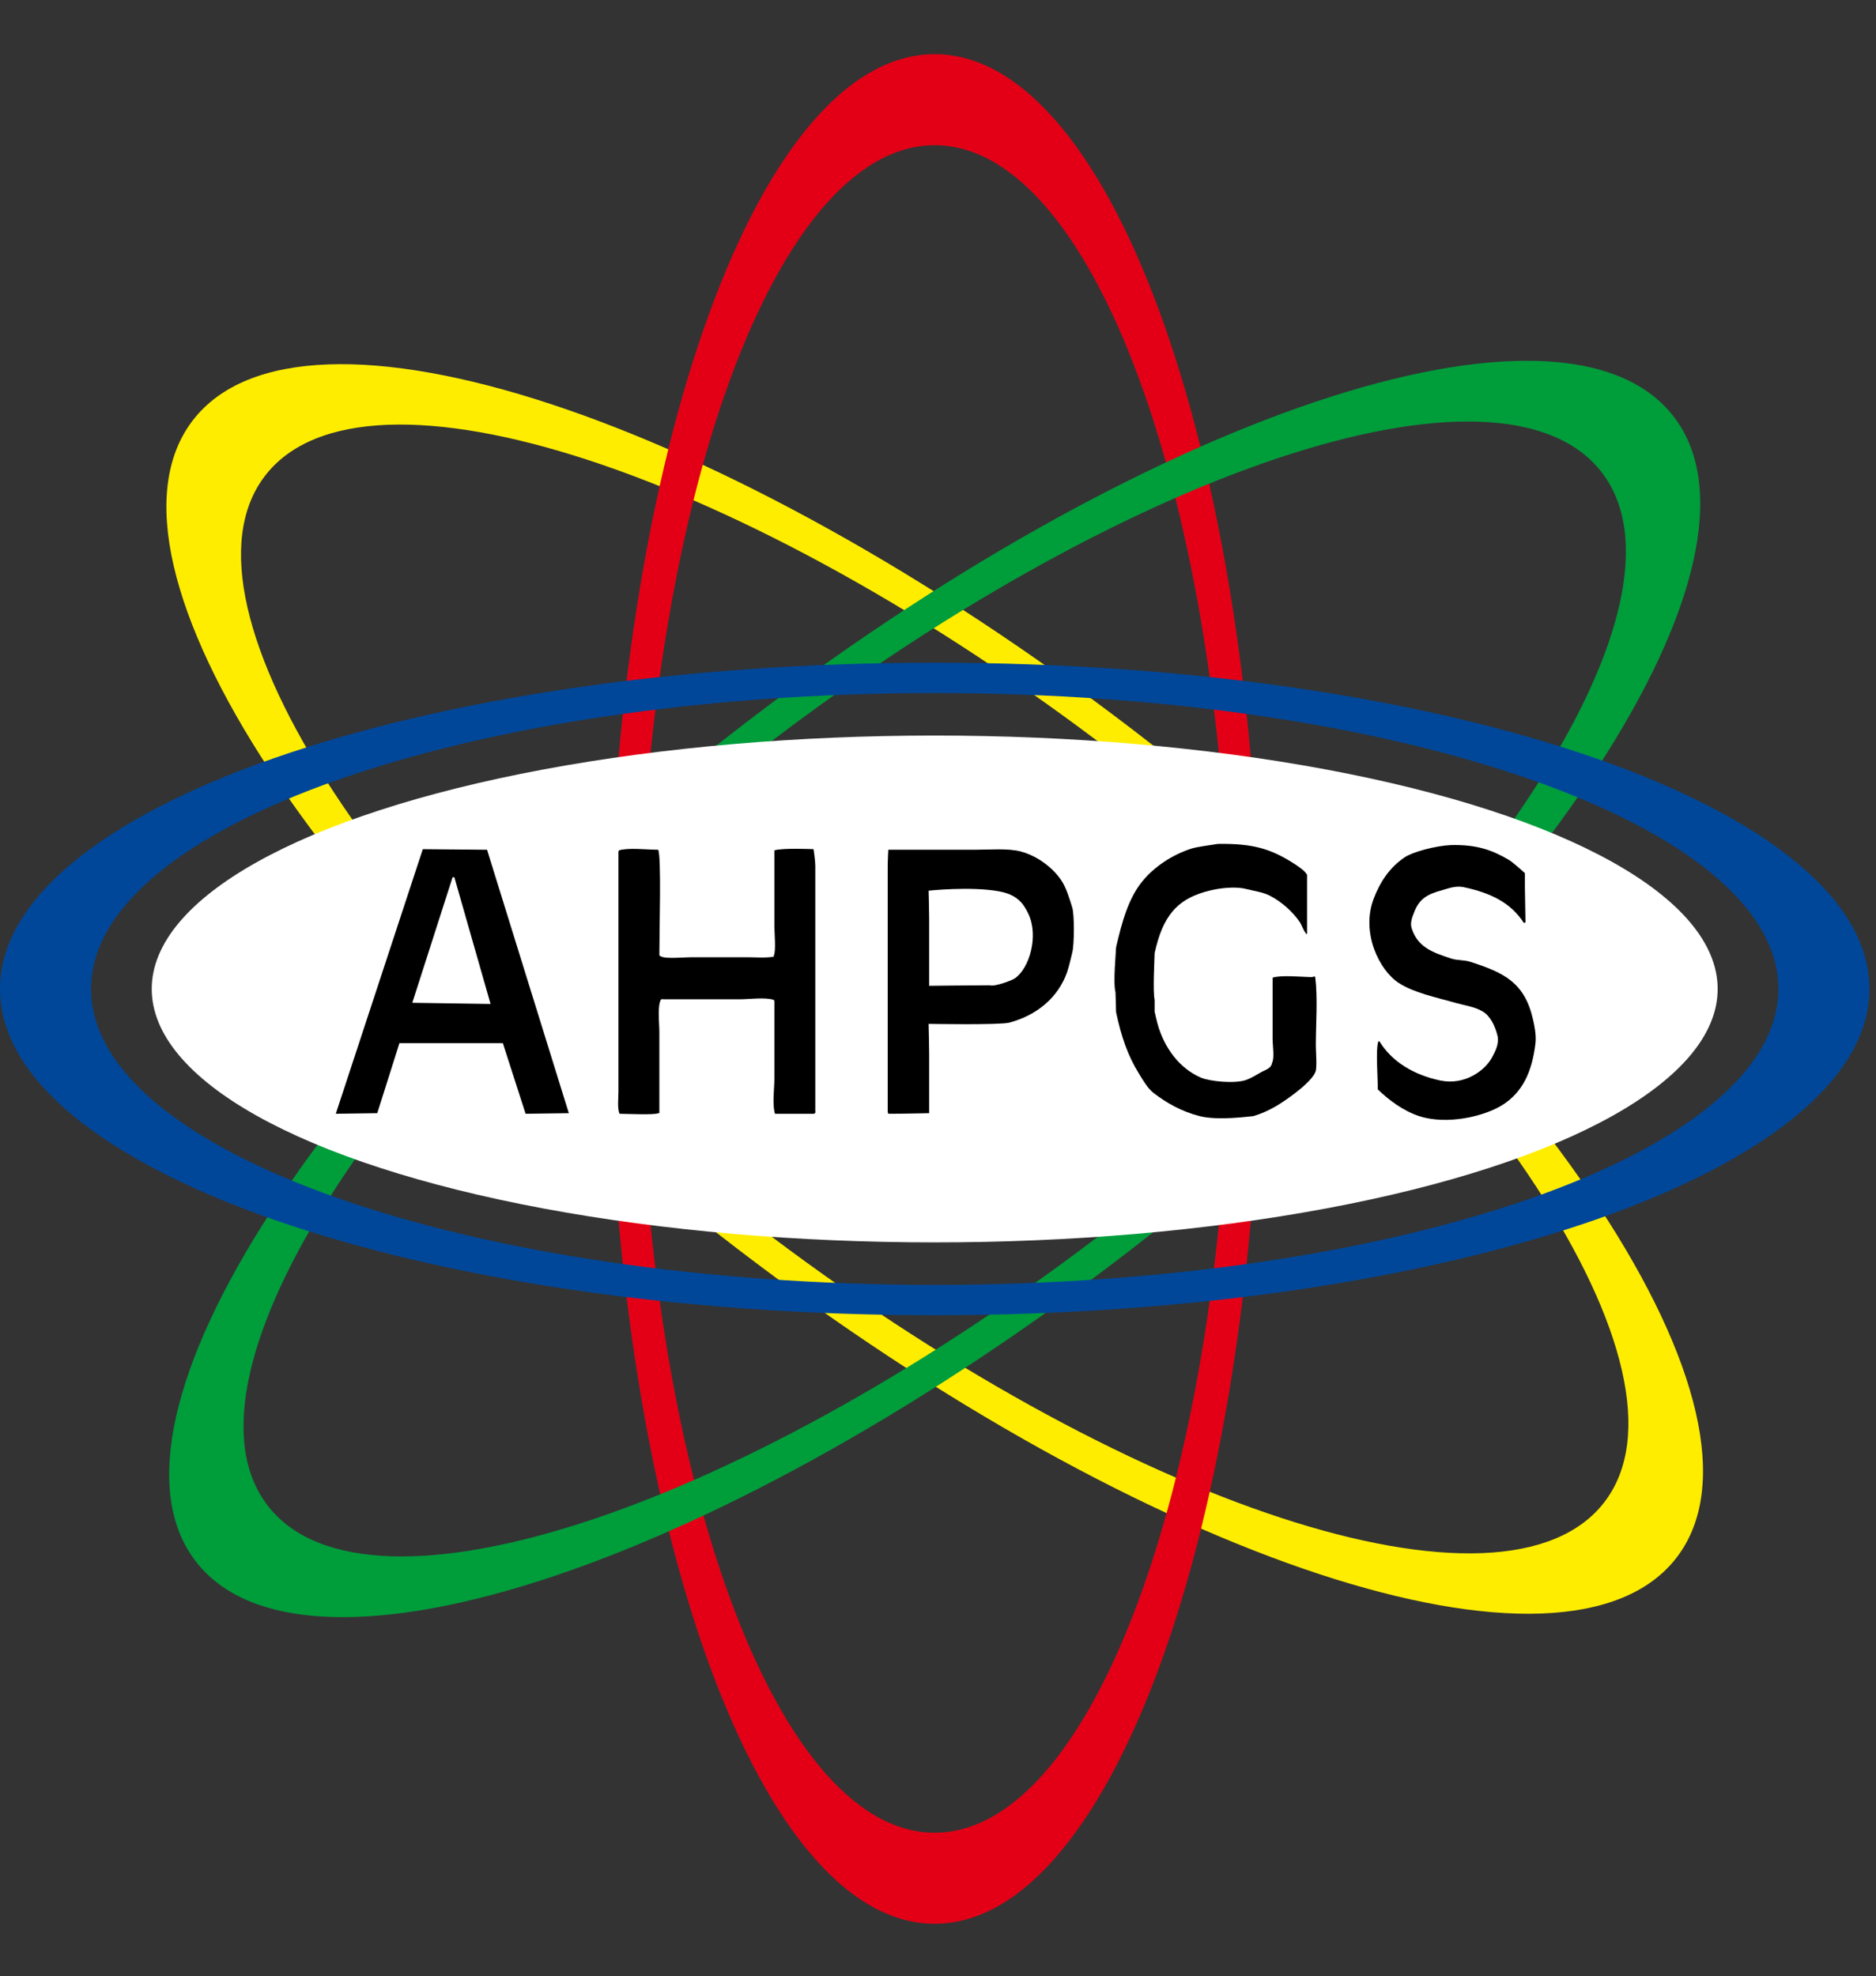
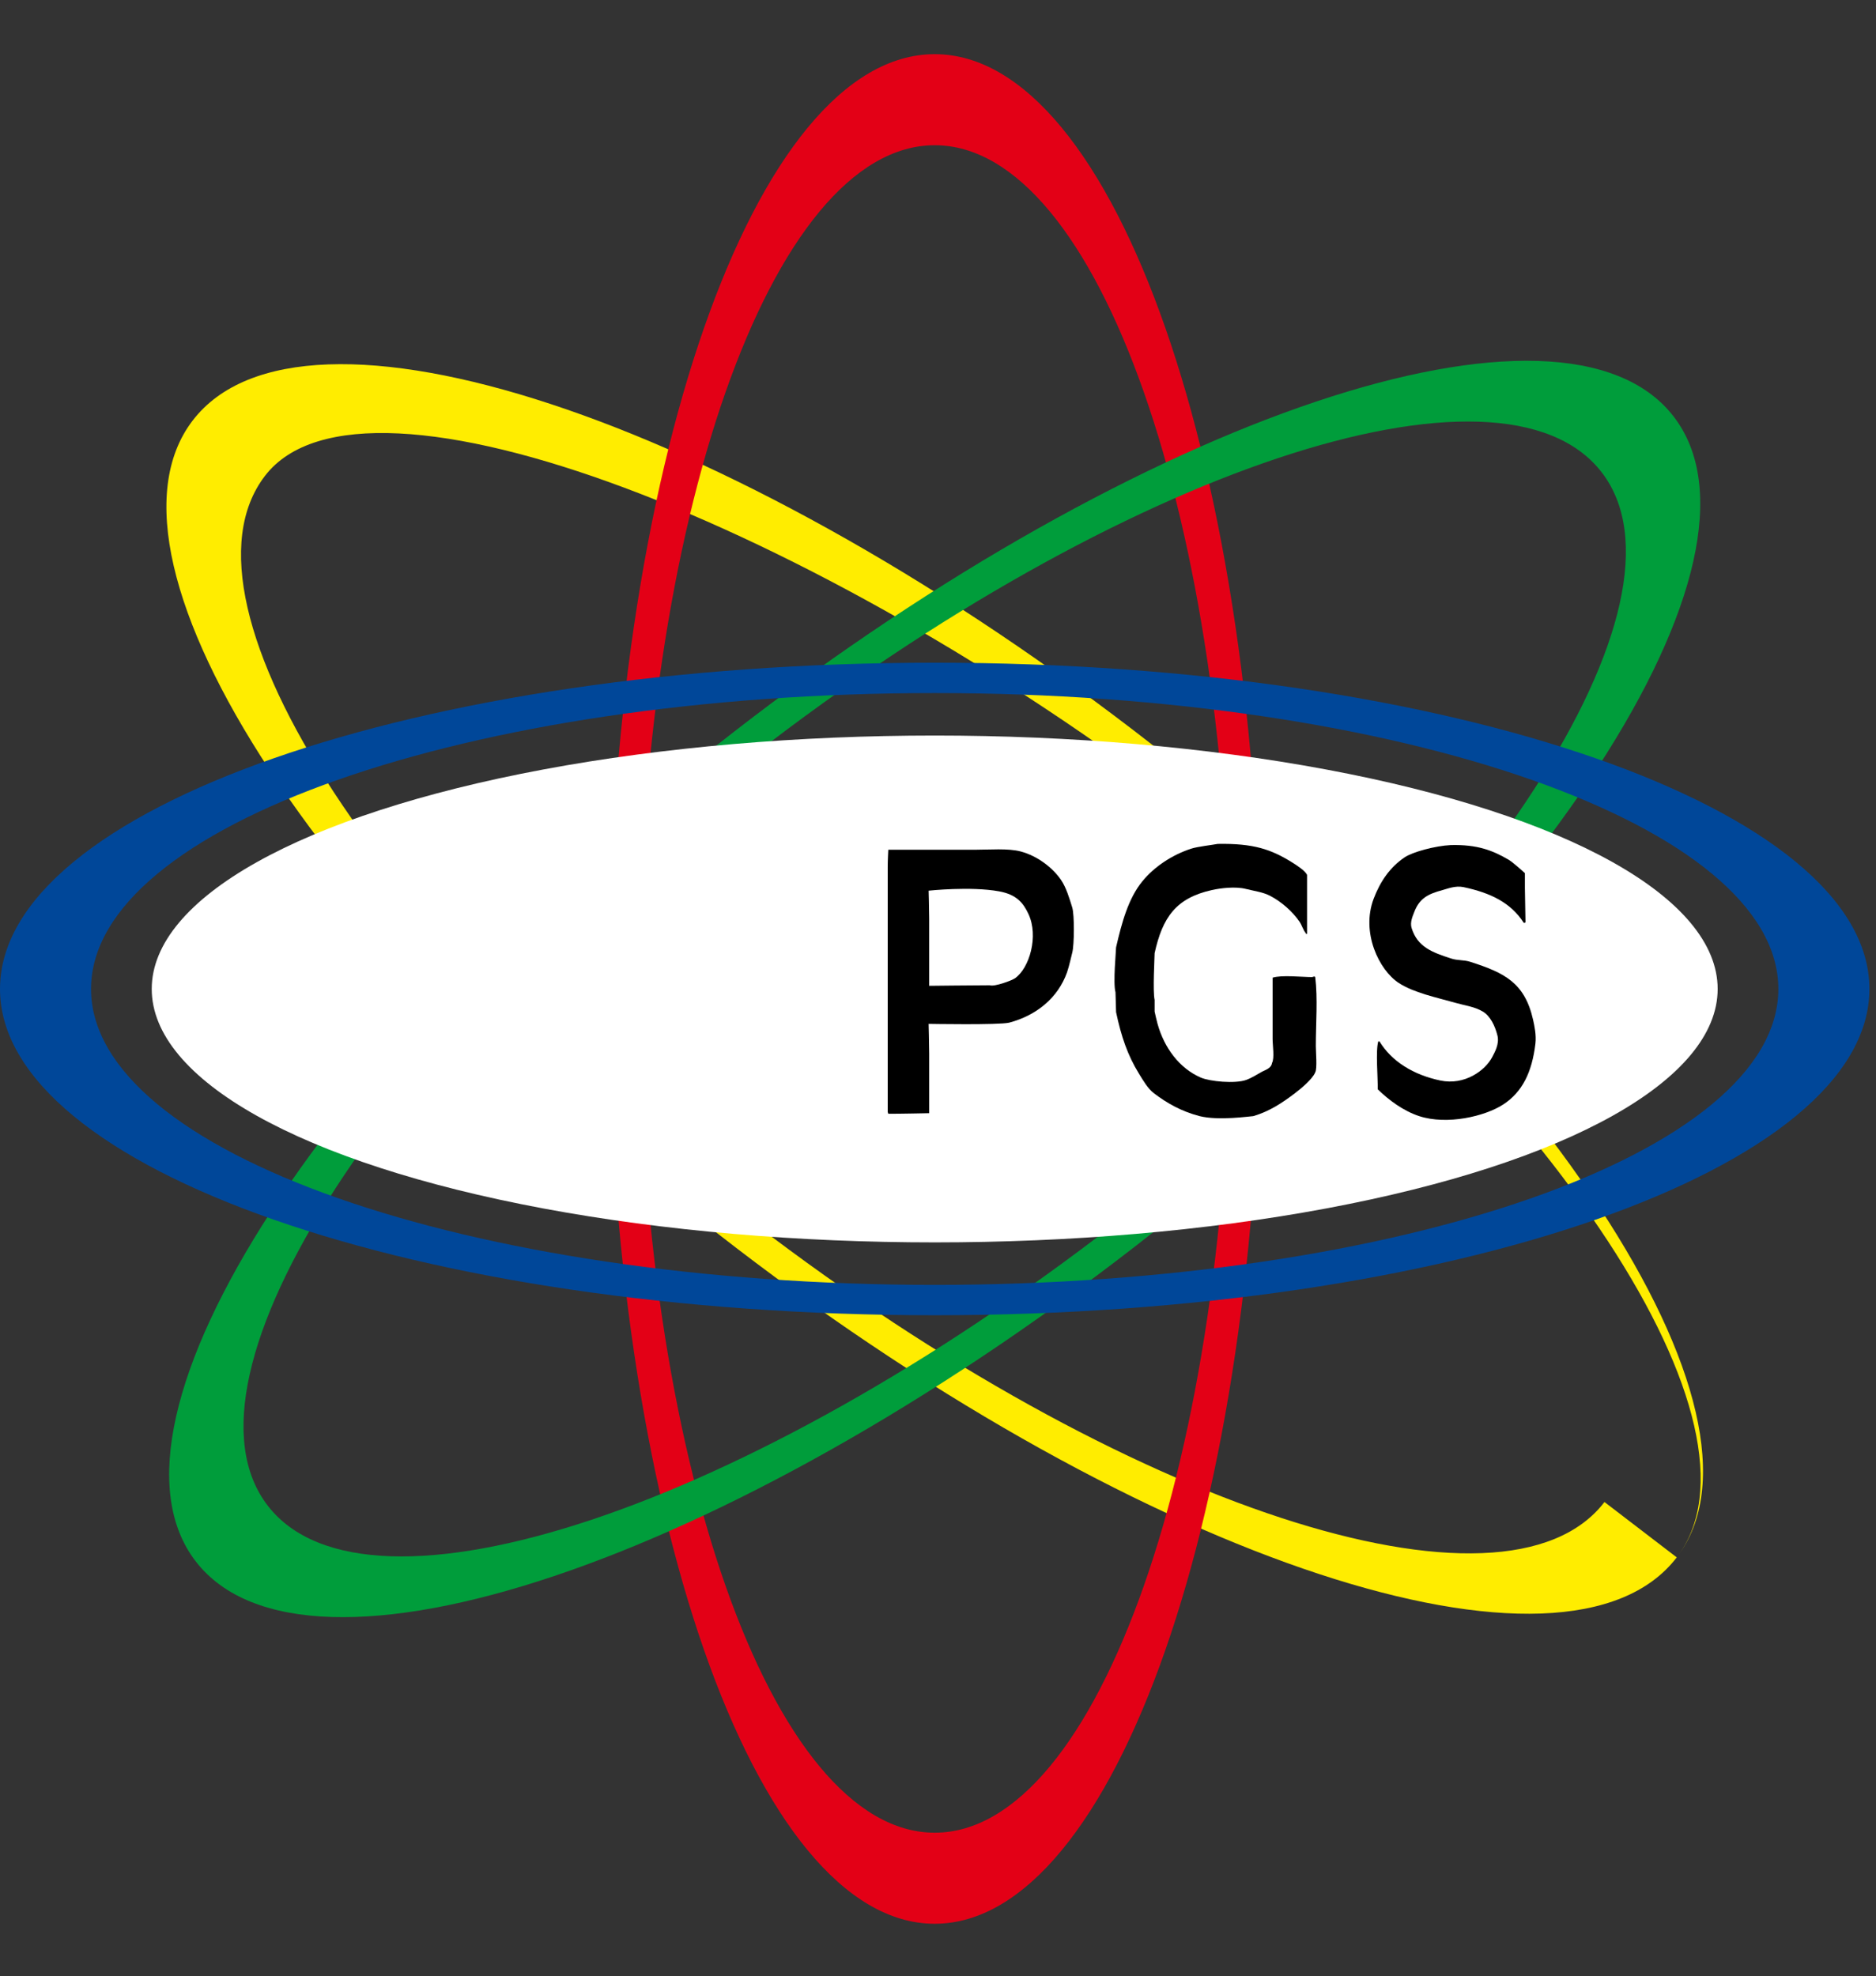
<svg xmlns="http://www.w3.org/2000/svg" version="1.1" id="Ebene_2" x="0px" y="0px" viewBox="0 0 595.276 627.063" style="enable-background:new 0 0 595.276 627.063;" xml:space="preserve">
  <rect x="0" y="0" width="595.276" height="627.063" fill="#333333" stroke="none" />
  <style type="text/css">
	.st0{fill:#FFED00;}
	.st1{fill:#E30016;}
	.st2{fill:#009D3B;}
	.st3{fill:#004799;}
	.st4{fill:#FFFFFF;}
	.st5{fill-rule:evenodd;clip-rule:evenodd;}
</style>
-   <path class="st0" d="M532.053,494.124c-34.764,45.389-168.364,1.439-298.406-98.162  C103.605,296.361,26.366,178.824,61.13,133.435c34.764-45.388,168.365-1.439,298.406,98.163  C489.578,331.199,566.816,448.736,532.053,494.124z M509.118,476.558c31.529-41.165-38.062-147.415-155.438-237.315  S115.594,109.836,84.064,151.002c-31.529,41.166,38.062,147.416,155.437,237.315  C356.877,478.218,477.588,517.724,509.118,476.558z" />
+   <path class="st0" d="M532.053,494.124c-34.764,45.389-168.364,1.439-298.406-98.162  C103.605,296.361,26.366,178.824,61.13,133.435c34.764-45.388,168.365-1.439,298.406,98.163  C489.578,331.199,566.816,448.736,532.053,494.124z c31.529-41.165-38.062-147.415-155.438-237.315  S115.594,109.836,84.064,151.002c-31.529,41.166,38.062,147.416,155.437,237.315  C356.877,478.218,477.588,517.724,509.118,476.558z" />
  <path class="st1" d="M296.591,17.189c57.171,0,103.518,132.788,103.518,296.591  c0,163.802-46.347,296.591-103.518,296.591S193.073,477.582,193.073,313.78  C193.073,149.977,239.42,17.189,296.591,17.189z M296.591,46.078c-51.853,0-93.888,119.853-93.888,267.702  c0,147.847,42.035,267.702,93.888,267.702s93.888-119.855,93.888-267.702  C390.479,165.932,348.444,46.078,296.591,46.078z" />
  <path class="st2" d="M531.017,132.091c35.023,45.188-41.541,163.166-171.011,263.509  C230.536,495.944,97.189,540.657,62.166,495.469c-35.022-45.188,41.541-163.165,171.011-263.509  C362.647,131.615,495.994,86.903,531.017,132.091z M508.184,149.788c-31.766-40.985-152.249-0.788-269.107,89.782  C122.217,330.141,53.235,436.787,85,477.771c31.765,40.985,152.248,0.788,269.106-89.781  C470.966,297.419,539.948,190.773,508.184,149.788z" />
  <path class="st3" d="M593.182,313.78c0,57.171-132.787,103.518-296.59,103.518  c-163.803,0-296.591-46.347-296.591-103.518c0-57.172,132.788-103.518,296.591-103.518  C460.394,210.262,593.182,256.608,593.182,313.78z M564.293,313.78c0-51.853-119.853-93.889-267.702-93.889  c-147.848,0-267.702,42.035-267.702,93.889c0,51.853,119.855,93.889,267.702,93.889  C444.44,407.669,564.293,365.633,564.293,313.78z" />
  <ellipse class="st4" cx="296.591" cy="313.78" rx="248.443" ry="80.407" />
  <path class="st5" d="M386.387,267.758c11.355-0.202,16.944,1.695,23.722,5.931c1.308,0.818,4.026,2.557,4.633,3.892  c0,6.239,0,12.479,0,18.718c-0.124,0-0.248,0-0.371,0c0-0.061,0-0.123,0-0.185c-0.89-1.047-1.255-2.57-2.037-3.707  c-2.228-3.231-5.712-6.289-9.267-8.154c-2.325-1.219-4.996-1.525-7.784-2.224c-3.29-0.824-7.917-0.259-10.749,0.371  c-11.431,2.543-15.651,8.693-18.161,20.015c0,1.358-0.625,12.086,0,14.828c0,1.235,0,2.471,0,3.707  c0.27,1.131,0.527,2.458,0.927,3.891c2.117,7.6,6.902,14.086,13.714,17.051  c2.86,1.243,10.898,2.019,14.455,0.74c1.556-0.56,3.317-1.647,4.633-2.409  c1.335-0.773,3.262-1.159,3.522-2.965c0.848-1.513,0.185-5.614,0.185-7.598c0-6.486,0-12.974,0-19.462  c2.887-0.916,9.159-0.202,12.602-0.185c0.212-0.131,0.321-0.137,0.741-0.186c0.061,0.061,0.123,0.123,0.185,0.186  c0.836,6.786,0.186,14.744,0.186,21.87c0,1.832,0.486,7.134-0.186,8.34c-0.838,2.157-4.641,5.272-6.486,6.671  c-3.839,2.908-7.888,5.675-13.159,7.229c-1.173,0.062-10.989,1.508-17.048,0  c-5.78-1.502-10.345-4.099-14.456-7.229c-2.018-1.534-3.458-4.092-4.819-6.301  c-3.538-5.745-5.564-11.635-7.226-19.458c-0.064-2.1-0.124-4.2-0.185-6.302  c-0.816-3.017,0.185-13.098,0.185-14.272c1.865-8.05,3.9-15.499,8.338-20.941  c3.712-4.551,9.374-8.383,15.567-10.377C379.979,268.619,384.775,268.071,386.387,267.758z" />
  <path class="st5" d="M460.331,268.128c8.419-0.214,13.278,1.67,18.347,4.633c1.488,0.87,5.189,4.263,5.189,4.263  s0,3.301,0,4.633c0.062,3.644,0.124,7.29,0.186,10.934c-0.062,0.062-0.123,0.124-0.186,0.186c-0.123,0-0.247,0-0.37,0  c-4.064-6.316-10.445-9.483-19.088-11.305c-2.576-0.542-5.019,0.482-6.673,0.927  c-4.854,1.305-7.431,2.743-9.079,7.228c-0.354,0.956-1.312,2.986-0.741,4.818  c1.864,6.003,6.485,7.695,12.416,9.637c2.326,0.762,4.029,0.38,6.3,1.112  c10.75,3.463,17.18,6.598,19.831,18.35c0.412,1.831,1.073,4.832,0.741,7.598  c-1.092,9.081-4.152,15.328-10.193,19.273c-5.807,3.793-17.842,6.599-26.686,3.707  c-5.044-1.649-9.717-5.139-13.159-8.524c0.092-3.474-0.72-12.339,0.186-15.196c0.123,0,0.247,0,0.37,0  c3.866,6.391,10.801,10.621,19.273,12.416c7.783,1.648,14.304-3.211,16.494-7.413  c0.776-1.488,2.343-4.165,1.668-6.856c-0.761-3.039-2.249-6.184-4.633-7.598c-2.655-1.575-5.285-1.808-8.71-2.781  c-6.039-1.717-13.18-3.17-17.977-6.302c-6.266-4.09-12.007-15.997-7.97-26.687  c2.117-5.603,5.232-10.047,9.823-13.158C448.233,270.296,455.444,268.368,460.331,268.128z" />
-   <path class="st5" d="M258.143,269.426c0,0,0.556,3.582,0.556,5.189c0,5.064,0,10.132,0,15.197  c0,20.877,0,41.763,0,62.641c0.061,0.41,0.169,0.596-0.371,0.927c-4.139,0-8.278,0-12.416,0  c-0.934-2.975-0.186-7.916-0.186-11.306c0-8.152,0-16.309,0-24.462c-0.128-0.174-0.068-0.072-0.185-0.37  c-2.873-0.902-7.652-0.185-10.934-0.185c-7.968,0-15.939,0-23.907,0c-0.17-0.069-0.359-0.016-0.927,0  c-1.244,2.069-0.556,7.314-0.556,10.377c0,8.587,0,17.175,0,25.761c-0.124,0-0.247,0-0.371,0  c-1.105,0.622-10.146,0.204-12.232,0.185c-0.786-1.572-0.371-5.016-0.371-7.229c0-5.497,0-10.996,0-16.492  c0-19.831,0-39.664,0-59.492c0.129-0.174,0.069-0.072,0.186-0.371c2.845-0.903,9.022-0.202,12.416-0.185  c1.06,2.112,0.371,25.514,0.371,33.358c0.128,0.174,0.068,0.072,0.185,0.371c0.186,0.062,0.37,0.123,0.556,0.185  c1.33,0.741,7.431,0.185,9.451,0.185c5.806,0,11.614,0,17.421,0c2.805,0,6.226,0.296,8.71-0.185  c0-0.123,0-0.247,0-0.371c0.731-1.318,0.185-7.271,0.185-9.266c0-8.03,0-16.062,0-24.092  C248.412,268.978,258.143,269.426,258.143,269.426z" />
-   <path class="st5" d="M134.162,269.426l20.385,0.186l25.946,83.582l-13.714,0.185l-7.228-22.425H126.749l-7.042,22.239  l-13.158,0.185L134.162,269.426L134.162,269.426L134.162,269.426z M143.614,278.322l-12.787,39.846l24.833,0.371  l-11.49-40.217H143.614L143.614,278.322L143.614,278.322z" />
  <path class="st5" d="M281.865,269.612c0,0,18.162,0,27.242,0c4.835-0.001,10.787-0.53,14.826,0.556  c5.211,1.401,10.086,5.092,12.787,9.081c1.591,2.352,2.637,5.82,3.521,8.71c0.71,2.325,0.648,11.86,0,14.27  c-0.116,0.431-1.029,4.514-1.669,6.301c-2.884,8.081-9.672,13.635-18.346,15.941  c-3.306,0.789-25.568,0.383-25.568,0.383s0.179,6.796,0.179,9.439c0,6.3,0,18.902,0,18.902  s-9.437,0.202-12.972,0.185c-0.062-0.185-0.124-0.371-0.186-0.556c0-7.104,0-14.209,0-21.312c0-14.392,0-28.791,0-43.183  c0-4.447,0-8.896,0-13.343C281.679,273.012,281.865,269.612,281.865,269.612z M316.985,282.799  c-8.992-1.636-22.32-0.208-22.32-0.208s0.172,6.231,0.172,8.889c0,6.856,0,21.298,0,21.298  s15.172-0.171,19.249-0.171c1.382,0.539,6.927-1.473,7.994-2.224c4.566-3.216,7.559-13.343,4.262-20.386  C324.685,286.457,322.565,283.814,316.985,282.799z" />
</svg>